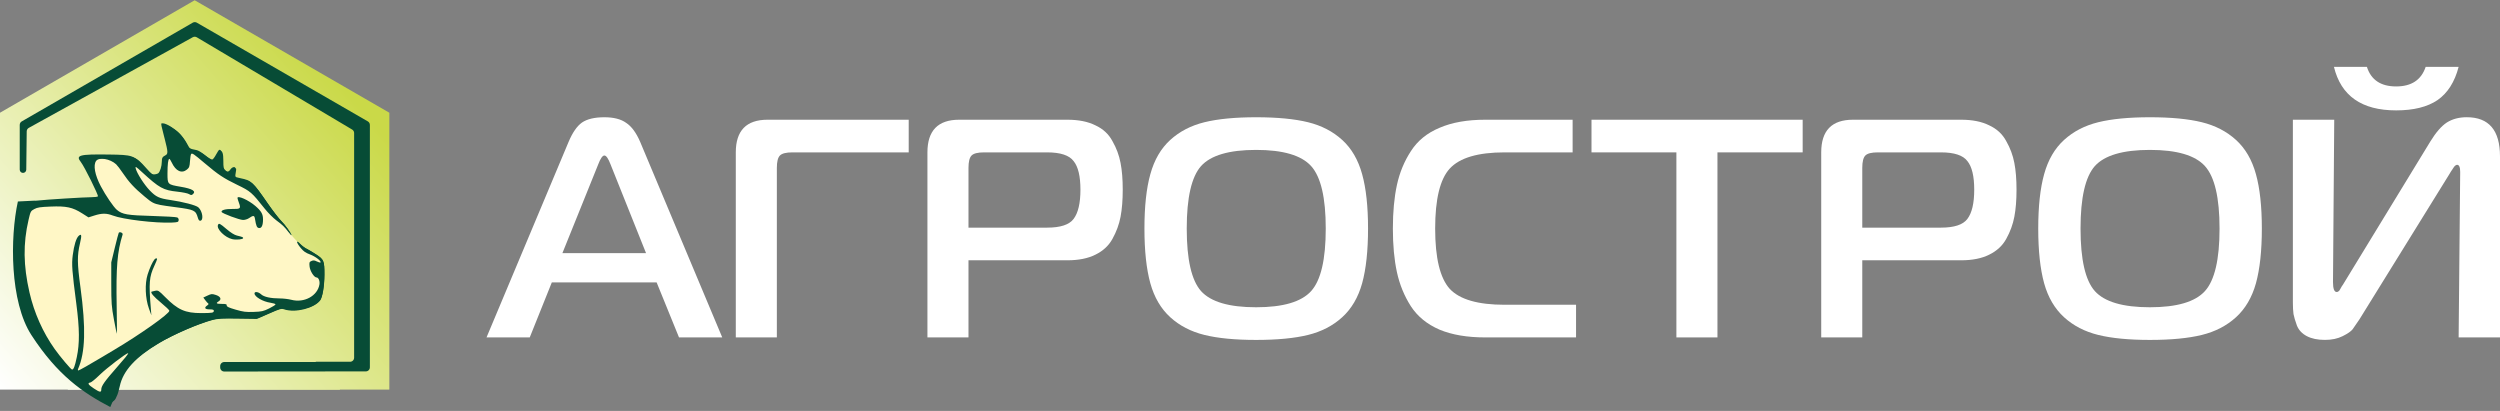
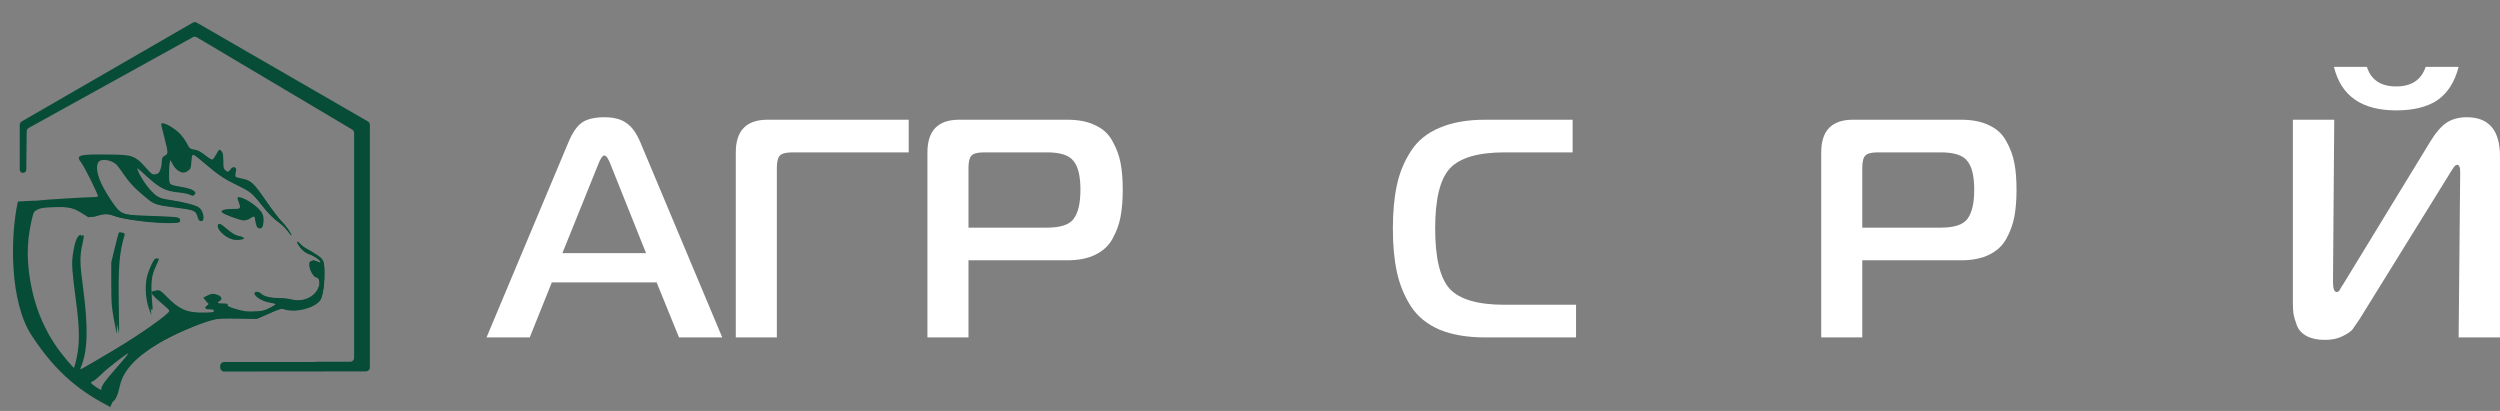
<svg xmlns="http://www.w3.org/2000/svg" width="365" height="60" viewBox="0 0 365 60" fill="none">
  <rect x="0" y="0" width="365" height="60" fill="#808080" stroke="none" />
  <path d="M365 49.262H358.961L359.188 25.107C359.188 24.41 359.037 24.062 358.734 24.062C358.673 24.062 358.598 24.093 358.507 24.153C358.446 24.183 358.371 24.259 358.28 24.38C358.219 24.471 358.159 24.562 358.098 24.653C358.038 24.743 357.947 24.88 357.826 25.061C357.705 25.243 357.614 25.394 357.553 25.515L344.477 46.629C344.053 47.264 343.72 47.749 343.478 48.081C343.236 48.384 342.752 48.717 342.025 49.08C341.299 49.444 340.436 49.625 339.437 49.625C338.378 49.625 337.5 49.444 336.803 49.08C336.107 48.717 335.623 48.203 335.351 47.537C335.108 46.871 334.942 46.311 334.851 45.857C334.791 45.403 334.76 44.843 334.76 44.177V17.479H340.799L340.617 41.18C340.617 42.149 340.799 42.633 341.162 42.633C341.223 42.633 341.283 42.618 341.344 42.587C341.405 42.557 341.465 42.512 341.526 42.451C341.586 42.361 341.632 42.285 341.662 42.224C341.722 42.133 341.783 42.028 341.843 41.907C341.904 41.785 341.964 41.695 342.025 41.634L354.829 20.657C355.646 19.325 356.449 18.402 357.236 17.887C358.053 17.373 359.022 17.115 360.142 17.115C363.38 17.115 365 19.022 365 22.836V49.262ZM345.567 9.76C346.172 11.667 347.595 12.62 349.835 12.62C352.075 12.62 353.512 11.667 354.148 9.76H358.961C358.386 11.97 357.357 13.589 355.874 14.618C354.39 15.617 352.377 16.116 349.835 16.116C344.81 16.116 341.783 13.998 340.754 9.76H345.567Z" fill="white" />
-   <path d="M313.883 17.119C316.97 17.119 319.498 17.361 321.465 17.845C323.433 18.329 325.098 19.192 326.46 20.433C327.822 21.674 328.791 23.339 329.366 25.428C329.941 27.486 330.229 30.135 330.229 33.373C330.229 36.612 329.941 39.276 329.366 41.365C328.791 43.423 327.822 45.073 326.46 46.314C325.098 47.555 323.433 48.418 321.465 48.902C319.498 49.386 316.97 49.629 313.883 49.629C310.826 49.629 308.313 49.386 306.346 48.902C304.378 48.418 302.713 47.555 301.351 46.314C299.989 45.073 299.02 43.423 298.445 41.365C297.87 39.276 297.583 36.612 297.583 33.373C297.583 30.135 297.87 27.486 298.445 25.428C299.02 23.339 299.989 21.674 301.351 20.433C302.713 19.192 304.378 18.329 306.346 17.845C308.313 17.361 310.826 17.119 313.883 17.119ZM305.846 24.247C304.454 25.821 303.758 28.863 303.758 33.373C303.758 37.884 304.454 40.926 305.846 42.5C307.269 44.074 309.948 44.861 313.883 44.861C317.818 44.861 320.497 44.074 321.92 42.5C323.342 40.926 324.054 37.884 324.054 33.373C324.054 28.863 323.342 25.821 321.92 24.247C320.497 22.673 317.818 21.886 313.883 21.886C309.948 21.886 307.269 22.673 305.846 24.247Z" fill="white" />
  <path d="M265.898 49.263V22.247C265.898 19.069 267.442 17.48 270.529 17.48H286.33C287.965 17.48 289.327 17.752 290.417 18.297C291.537 18.811 292.369 19.583 292.914 20.613C293.489 21.611 293.883 22.671 294.095 23.791C294.307 24.881 294.412 26.182 294.412 27.696C294.412 29.209 294.307 30.526 294.095 31.646C293.883 32.766 293.489 33.84 292.914 34.87C292.369 35.868 291.537 36.64 290.417 37.185C289.327 37.73 287.965 38.002 286.33 38.002H271.892V49.263H265.898ZM271.892 33.235H283.379C285.316 33.235 286.603 32.811 287.238 31.964C287.904 31.086 288.237 29.663 288.237 27.696C288.237 25.728 287.904 24.336 287.238 23.518C286.603 22.671 285.316 22.247 283.379 22.247H274.162C273.254 22.247 272.648 22.398 272.346 22.701C272.043 23.004 271.892 23.609 271.892 24.517V33.235Z" fill="white" />
-   <path d="M250.748 49.263H244.754V22.247H232.359V17.48H263.189V22.247H250.748V49.263Z" fill="white" />
  <path d="M230.103 49.263H216.844C214.211 49.263 211.986 48.885 210.17 48.128C208.354 47.341 206.961 46.206 205.993 44.722C205.024 43.209 204.343 41.544 203.949 39.728C203.556 37.912 203.359 35.793 203.359 33.371C203.359 30.95 203.556 28.831 203.949 27.015C204.343 25.198 205.024 23.549 205.993 22.065C206.961 20.552 208.354 19.417 210.17 18.66C211.986 17.873 214.211 17.48 216.844 17.48H229.603V22.247H219.659C215.785 22.247 213.121 23.034 211.668 24.608C210.246 26.152 209.534 29.073 209.534 33.371C209.534 37.67 210.246 40.606 211.668 42.18C213.121 43.724 215.785 44.495 219.659 44.495H230.103V49.263Z" fill="white" />
-   <path d="M183.388 17.119C186.476 17.119 189.003 17.361 190.971 17.845C192.938 18.329 194.603 19.192 195.965 20.433C197.328 21.674 198.296 23.339 198.871 25.428C199.446 27.486 199.734 30.135 199.734 33.373C199.734 36.612 199.446 39.276 198.871 41.365C198.296 43.423 197.328 45.073 195.965 46.314C194.603 47.555 192.938 48.418 190.971 48.902C189.003 49.386 186.476 49.629 183.388 49.629C180.331 49.629 177.819 49.386 175.851 48.902C173.883 48.418 172.219 47.555 170.856 46.314C169.494 45.073 168.526 43.423 167.951 41.365C167.375 39.276 167.088 36.612 167.088 33.373C167.088 30.135 167.375 27.486 167.951 25.428C168.526 23.339 169.494 21.674 170.856 20.433C172.219 19.192 173.883 18.329 175.851 17.845C177.819 17.361 180.331 17.119 183.388 17.119ZM175.352 24.247C173.959 25.821 173.263 28.863 173.263 33.373C173.263 37.884 173.959 40.926 175.352 42.5C176.774 44.074 179.453 44.861 183.388 44.861C187.323 44.861 190.002 44.074 191.425 42.5C192.848 40.926 193.559 37.884 193.559 33.373C193.559 28.863 192.848 25.821 191.425 24.247C190.002 22.673 187.323 21.886 183.388 21.886C179.453 21.886 176.774 22.673 175.352 24.247Z" fill="white" />
  <path d="M135.405 49.263V22.247C135.405 19.069 136.949 17.48 140.037 17.48H155.837C157.472 17.48 158.834 17.752 159.924 18.297C161.044 18.811 161.876 19.583 162.421 20.613C162.996 21.611 163.39 22.671 163.602 23.791C163.814 24.881 163.92 26.182 163.92 27.696C163.92 29.209 163.814 30.526 163.602 31.646C163.39 32.766 162.996 33.84 162.421 34.87C161.876 35.868 161.044 36.64 159.924 37.185C158.834 37.73 157.472 38.002 155.837 38.002H141.399V49.263H135.405ZM141.399 33.235H152.886C154.823 33.235 156.11 32.811 156.746 31.964C157.411 31.086 157.744 29.663 157.744 27.696C157.744 25.728 157.411 24.336 156.746 23.518C156.11 22.671 154.823 22.247 152.886 22.247H143.669C142.761 22.247 142.155 22.398 141.853 22.701C141.55 23.004 141.399 23.609 141.399 24.517V33.235Z" fill="white" />
  <path d="M113.42 49.263H107.426V22.247C107.426 19.069 108.97 17.48 112.058 17.48H132.671V22.247H115.69C114.782 22.247 114.177 22.398 113.874 22.701C113.571 23.004 113.42 23.609 113.42 24.517V49.263Z" fill="white" />
  <path d="M71.031 49.265L83.017 20.706C83.593 19.343 84.243 18.405 84.97 17.89C85.727 17.376 86.816 17.119 88.239 17.119C89.601 17.119 90.661 17.391 91.417 17.936C92.204 18.451 92.885 19.374 93.461 20.706L105.448 49.265H99.136L95.867 41.229H80.566L77.342 49.265H71.031ZM87.331 24.02L82.109 36.961H94.323L89.147 24.02C88.814 23.142 88.511 22.703 88.239 22.703C87.967 22.703 87.664 23.142 87.331 24.02Z" fill="white" />
-   <path fill-rule="evenodd" clip-rule="evenodd" d="M0 16.459L28.422 0.037L56.844 16.459V56.881H49.621V56.922H9.905V56.881H0V16.459Z" fill="url(#paint0_linear_34_3639)" />
  <path fill-rule="evenodd" clip-rule="evenodd" d="M4.19 29.467C3.536 29.501 2.974 29.965 2.863 30.611C1.942 35.964 2.118 44.329 5.032 48.815C8.496 54.149 11.869 56.706 15.45 58.686C15.963 58.969 16.616 58.704 16.89 58.185C16.934 58.102 16.956 58.031 16.995 57.946C17.015 57.904 17.04 57.855 17.07 57.799C17.181 57.588 17.368 56.959 17.484 56.401C17.957 54.138 19.79 52.132 23.286 50.053C25.468 48.754 29.104 47.183 31.209 46.627C31.915 46.441 32.55 46.409 34.829 46.442L37.285 46.478C37.489 46.481 37.69 46.44 37.876 46.358L39.341 45.717C41.014 44.983 41.11 44.958 41.595 45.114C43.167 45.619 45.849 44.944 46.726 43.823C47.074 43.378 47.351 41.74 47.356 40.094C47.362 38.105 47.275 37.891 46.166 37.169C45.659 36.838 45.029 36.463 44.766 36.335C44.503 36.207 44.088 35.892 43.843 35.636C43.204 34.964 43.27 35.435 43.926 36.23C44.334 36.723 44.637 36.934 45.269 37.165C46.035 37.445 46.96 38.154 46.783 38.324C46.74 38.367 46.505 38.302 46.262 38.181C45.909 38.005 45.753 37.991 45.481 38.11C45.173 38.245 45.148 38.318 45.205 38.894C45.271 39.56 45.858 40.489 46.212 40.489C46.5 40.489 46.715 41.008 46.632 41.503C46.355 43.152 44.434 44.202 42.58 43.718C42.167 43.61 41.422 43.521 40.925 43.52C39.591 43.518 38.618 43.305 38.206 42.924C37.812 42.56 37.252 42.484 37.252 42.794C37.252 43.282 38.466 43.987 39.575 44.145C39.956 44.199 40.277 44.302 40.288 44.375C40.299 44.447 39.886 44.712 39.372 44.964C38.533 45.374 38.3 45.426 37.127 45.467C35.996 45.506 35.641 45.461 34.52 45.136C33.514 44.844 33.226 44.708 33.241 44.534C33.257 44.347 33.135 44.309 32.524 44.309C31.738 44.309 31.618 44.212 32.07 43.939C32.54 43.656 32.358 43.239 31.666 43.018C31.105 42.838 31.026 42.844 30.463 43.108L30.298 43.186C30.071 43.292 29.998 43.579 30.147 43.78C30.305 43.994 30.497 44.207 30.575 44.253C30.657 44.302 30.599 44.415 30.432 44.528C29.939 44.861 30.077 45.099 30.763 45.099C31.207 45.099 31.378 45.152 31.378 45.289C31.378 45.599 31.193 45.634 29.559 45.636C27.238 45.64 26.175 45.166 24.334 43.305C23.416 42.377 23.346 42.334 22.9 42.416C22.641 42.464 22.409 42.52 22.384 42.54C22.199 42.686 22.693 43.265 23.736 44.126C24.408 44.679 24.957 45.207 24.957 45.297C24.957 45.734 20.794 48.684 16.966 50.959C16.139 51.45 15.309 51.945 15.121 52.058C13.556 53.003 11.921 53.924 11.81 53.924C11.736 53.924 11.721 53.822 11.777 53.694C12.817 51.297 12.916 47.858 12.117 41.939C11.639 38.398 11.629 37.35 12.056 35.522C12.324 34.375 12.276 34.118 11.863 34.478C11.508 34.788 11.184 35.837 11.002 37.264C10.829 38.618 10.897 39.541 11.519 44.309C11.991 47.923 12.008 50.007 11.584 52.011C11.302 53.347 11.13 53.793 10.9 53.793C10.749 53.793 9.183 51.94 8.391 50.825C6.689 48.43 5.428 45.599 4.754 42.663C3.861 38.768 3.819 35.593 4.616 32.172C4.903 30.94 4.928 30.894 5.445 30.614C5.895 30.37 6.268 30.313 7.817 30.25C10.07 30.159 10.97 30.352 12.346 31.224L12.716 31.458C13.07 31.683 13.506 31.739 13.905 31.612L14.133 31.541C15.22 31.196 15.882 31.198 16.79 31.546C18.254 32.108 22.932 32.666 25.299 32.562C26.162 32.524 26.259 32.492 26.297 32.233C26.323 32.058 26.243 31.897 26.093 31.822C25.957 31.755 24.355 31.659 22.534 31.609C18.869 31.51 18.159 31.387 17.372 30.722C16.89 30.313 15.742 28.629 15.052 27.315C14.194 25.684 13.934 24.27 14.378 23.659C14.797 23.082 16.395 23.35 17.265 24.143C17.43 24.293 17.853 24.846 18.206 25.373C19.108 26.717 19.895 27.57 21.342 28.771L21.422 28.837C21.909 29.241 22.215 29.495 22.561 29.676C23.146 29.982 23.844 30.074 25.724 30.323L25.904 30.347C28.555 30.698 28.757 30.794 29.061 31.837C29.166 32.199 29.272 32.327 29.439 32.297C29.935 32.206 29.739 30.904 29.148 30.369C28.801 30.054 26.939 29.567 25.027 29.291C23.482 29.069 23.021 28.851 22.125 27.923C21.31 27.077 20.264 25.441 20.096 24.749C20.008 24.386 20.082 24.429 21.011 25.28C23.523 27.585 24.063 27.883 26.114 28.102C26.865 28.182 27.62 28.338 27.797 28.45C28.048 28.608 28.16 28.618 28.313 28.496C28.879 28.043 28.325 27.686 26.597 27.392C24.692 27.067 24.684 27.059 24.684 25.487C24.684 24.143 24.783 23.366 24.954 23.366C25.008 23.366 25.16 23.596 25.292 23.878C25.88 25.136 26.739 25.532 27.503 24.898C27.831 24.627 27.886 24.471 27.935 23.68C27.966 23.181 28.04 22.723 28.1 22.661C28.258 22.498 28.464 22.638 30.035 23.968C32.032 25.659 32.763 26.145 34.773 27.12C36.698 28.054 36.841 28.178 38.733 30.561C39.2 31.149 39.965 31.915 40.432 32.263C41.324 32.925 41.524 33.119 42.178 33.956C42.399 34.239 42.58 34.434 42.58 34.39C42.58 34.152 41.643 32.835 41.11 32.323C40.771 31.997 39.878 30.841 39.125 29.754C36.936 26.592 36.822 26.488 35.169 26.144C34.297 25.963 34.277 25.934 34.441 25.045C34.521 24.615 34.498 24.551 34.269 24.551C34.124 24.551 33.904 24.7 33.781 24.881C33.503 25.29 33.285 25.296 32.904 24.905C32.648 24.642 32.608 24.449 32.608 23.483C32.608 22.442 32.488 22.049 32.173 22.049C32.114 22.049 31.908 22.348 31.716 22.714C31.524 23.079 31.278 23.411 31.17 23.451C31.055 23.494 30.624 23.243 30.138 22.852C29.679 22.482 29.14 22.147 28.941 22.108C27.786 21.879 27.772 21.869 27.324 21.005C27.085 20.545 26.624 19.905 26.299 19.582C25.621 18.909 24.487 18.232 24.032 18.23C24.006 18.23 23.98 18.229 23.958 18.228C23.898 18.225 23.852 18.222 23.823 18.243C23.728 18.311 23.809 18.626 24.155 19.972L24.155 19.973C24.196 20.131 24.241 20.305 24.289 20.494C24.77 22.368 24.78 22.649 24.377 22.854C23.957 23.067 23.869 23.224 23.866 23.761C23.862 24.419 23.607 25.248 23.349 25.441C23.228 25.531 22.941 25.605 22.711 25.605C22.357 25.605 22.142 25.436 21.302 24.496C19.812 22.832 19.669 22.782 16.214 22.735C11.914 22.676 11.381 22.823 12.188 23.843C12.672 24.455 14.739 28.617 14.638 28.775C14.594 28.843 14.174 28.898 13.703 28.898C12.723 28.898 7.047 29.249 6.071 29.369C5.931 29.387 5.802 29.398 5.695 29.404C5.524 29.413 5.35 29.404 5.179 29.413C4.873 29.43 4.523 29.45 4.19 29.467ZM35.002 29.699C34.887 29.385 34.793 29.077 34.793 29.013C34.793 28.596 36.395 29.313 37.392 30.177C38.238 30.911 38.482 31.343 38.482 32.11C38.482 32.966 38.278 33.405 37.906 33.353C37.596 33.31 37.491 33.072 37.322 32.032C37.234 31.498 37.106 31.486 36.411 31.949C36.212 32.082 35.843 32.188 35.592 32.184C35.074 32.177 32.576 31.244 32.502 31.031C32.41 30.764 33.062 30.582 34.064 30.597C35.234 30.614 35.31 30.541 35.002 29.699ZM34.052 34.961C32.992 34.727 31.743 33.496 31.974 32.914C32.098 32.603 32.236 32.669 33.222 33.508C33.825 34.022 34.348 34.348 34.711 34.437C35.527 34.638 35.613 34.673 35.613 34.804C35.613 34.993 34.641 35.09 34.052 34.961ZM17.068 36.235C17.345 35.091 17.605 34.104 17.645 34.042C17.775 33.837 18.276 34.052 18.205 34.282C17.423 36.807 17.247 38.95 17.347 44.68C17.386 46.877 17.396 48.654 17.37 48.629C17.344 48.603 17.153 47.666 16.945 46.545C16.605 44.705 16.568 44.205 16.566 41.411L16.564 38.486C16.564 38.373 16.577 38.26 16.604 38.15L17.068 36.235ZM21.812 40.074C22.105 39.144 22.52 38.231 22.805 37.888C22.964 37.696 23.181 37.67 23.181 37.843C23.181 37.908 23.007 38.338 22.793 38.798C22.038 40.421 21.974 41.221 22.288 45.099C22.299 45.233 22.111 45.274 22.066 45.148L22.001 44.968C21.474 43.511 21.393 41.404 21.812 40.074ZM17.437 53.398C17.787 52.999 18.308 52.392 18.595 52.047C18.881 51.703 19.062 51.422 18.997 51.422C18.718 51.423 15.874 53.597 14.893 54.56C14.305 55.137 13.706 55.63 13.562 55.656C13.08 55.742 13.204 55.962 14.05 56.521C14.919 57.095 15.121 57.124 15.121 56.676C15.121 56.163 15.588 55.502 17.437 53.398Z" fill="#074C36" />
  <path fill-rule="evenodd" clip-rule="evenodd" d="M32.147 53.651C32.147 53.978 32.412 54.244 32.739 54.243L47.473 54.231C47.48 54.231 47.488 54.23 47.495 54.228C47.502 54.225 47.51 54.224 47.517 54.224H53.41C53.737 54.224 54.002 53.959 54.002 53.632V18.238C54.002 18.027 53.889 17.831 53.706 17.725L28.737 3.309C28.554 3.203 28.328 3.203 28.145 3.309L3.176 17.725C2.993 17.831 2.88 18.027 2.88 18.238V24.767C2.88 25.031 3.094 25.245 3.358 25.245C3.62 25.245 3.833 25.034 3.836 24.773L3.899 19.181C3.901 18.968 4.018 18.772 4.204 18.669L28.144 5.437C28.328 5.335 28.552 5.339 28.733 5.446L51.412 18.913C51.592 19.02 51.702 19.213 51.702 19.422V52.226C51.702 52.553 51.437 52.818 51.11 52.818H46.118C46.108 52.818 46.1 52.826 46.1 52.836C46.1 52.846 46.092 52.855 46.082 52.855H32.739C32.412 52.855 32.147 53.12 32.147 53.447V53.651Z" fill="#074C36" />
-   <path d="M24.32 23.112C24.149 22.09 25.337 22.072 25.952 22.19H27.655L29.5 22.687L31.629 24.39L35.248 26.306L37.448 27.938L40.287 31.699L41.777 33.26C42.061 33.662 42.685 34.523 42.913 34.751C43.14 34.978 43.764 35.649 44.048 35.957L45.609 37.021L47.099 38.157V39.008L46.745 42.77L45.538 44.26H41.068L37.448 46.105L33.12 45.75L28.081 46.531L20.701 49.937L16.301 56.04L15.095 58.524L8.921 53.343L4.521 47.098L2.605 34.679L4.521 29.996L12.327 29.499H15.095L13.107 23.112H16.301L19.423 23.609L21.907 25.667L23.823 26.306C24.06 25.667 24.49 24.134 24.32 23.112Z" fill="#FFF7C6" />
  <path fill-rule="evenodd" clip-rule="evenodd" d="M2.61 29.416C1.453 34.712 1.432 44.066 4.587 48.923C8.404 54.801 12.112 57.343 16.101 59.429C16.258 59.013 16.468 58.59 16.631 58.289C16.645 58.22 16.689 58.133 16.756 58.005C16.869 57.792 17.057 57.156 17.175 56.593C17.653 54.305 19.506 52.277 23.039 50.175C25.245 48.863 28.92 47.274 31.048 46.713C31.762 46.525 32.403 46.492 34.708 46.526L37.502 46.566L39.268 45.792C40.959 45.051 41.056 45.025 41.547 45.182C43.136 45.693 45.847 45.011 46.733 43.878C47.086 43.428 47.365 41.772 47.37 40.109C47.376 38.098 47.288 37.882 46.168 37.151C45.655 36.817 45.018 36.438 44.752 36.309C44.486 36.179 44.067 35.861 43.82 35.602C43.174 34.923 43.24 35.399 43.903 36.202C44.315 36.701 44.622 36.915 45.26 37.148C46.035 37.431 46.97 38.147 46.791 38.32C46.747 38.362 46.51 38.297 46.265 38.175C45.908 37.997 45.75 37.983 45.475 38.103C45.163 38.24 45.138 38.313 45.196 38.896C45.263 39.569 45.856 40.508 46.213 40.508C46.505 40.508 46.722 41.033 46.638 41.533C46.358 43.2 44.417 44.261 42.542 43.772C42.125 43.663 41.372 43.573 40.87 43.572C39.521 43.57 38.538 43.354 38.121 42.969C37.723 42.601 37.157 42.524 37.157 42.838C37.157 43.331 38.384 44.044 39.505 44.203C39.89 44.258 40.215 44.363 40.225 44.436C40.236 44.509 39.82 44.777 39.299 45.031C38.451 45.446 38.216 45.498 37.03 45.539C35.887 45.579 35.529 45.534 34.395 45.205C33.379 44.91 33.087 44.773 33.102 44.597C33.118 44.408 32.995 44.369 32.377 44.369C31.582 44.369 31.461 44.271 31.918 43.996C32.394 43.709 32.209 43.288 31.51 43.064C30.943 42.883 30.864 42.889 30.294 43.156L29.684 43.441L29.975 43.835C30.134 44.051 30.329 44.266 30.407 44.313C30.491 44.362 30.431 44.477 30.262 44.59C29.764 44.927 29.904 45.168 30.598 45.168C31.047 45.168 31.219 45.221 31.219 45.36C31.219 45.673 31.032 45.708 29.38 45.711C27.035 45.715 25.96 45.235 24.099 43.354C23.171 42.417 23.1 42.373 22.649 42.456C22.388 42.504 22.153 42.56 22.127 42.581C21.94 42.729 22.439 43.314 23.494 44.184C24.173 44.744 24.729 45.277 24.729 45.368C24.729 45.81 20.52 48.791 16.65 51.091C15.815 51.588 14.976 52.088 14.786 52.202C13.204 53.157 11.551 54.089 11.439 54.089C11.364 54.089 11.349 53.985 11.405 53.856C12.456 51.433 12.557 47.956 11.749 41.973C11.265 38.394 11.255 37.335 11.687 35.487C11.958 34.327 11.91 34.068 11.493 34.432C11.133 34.745 10.806 35.805 10.622 37.248C10.447 38.617 10.516 39.55 11.145 44.369C11.621 48.022 11.639 50.129 11.21 52.155C10.925 53.505 10.752 53.956 10.519 53.956C10.367 53.956 8.783 52.083 7.983 50.956C6.263 48.535 4.987 45.673 4.306 42.705C3.403 38.768 3.361 35.558 4.167 32.101C4.457 30.856 4.482 30.809 5.005 30.525C5.46 30.279 5.837 30.221 7.403 30.158C9.68 30.066 10.59 30.261 11.981 31.142L12.919 31.737L13.787 31.462C14.886 31.114 15.555 31.116 16.473 31.468C17.952 32.036 22.682 32.6 25.074 32.495C25.946 32.457 26.045 32.424 26.084 32.162C26.11 31.986 26.028 31.823 25.876 31.747C25.739 31.679 24.12 31.582 22.279 31.532C18.574 31.431 17.856 31.308 17.061 30.635C16.573 30.222 15.414 28.519 14.716 27.191C13.849 25.542 13.586 24.113 14.034 23.495C14.458 22.912 16.074 23.183 16.953 23.984C17.119 24.136 17.547 24.695 17.904 25.227C18.816 26.587 19.612 27.449 21.075 28.663L21.155 28.729C21.647 29.138 21.957 29.395 22.306 29.577C22.898 29.886 23.603 29.98 25.503 30.232L25.686 30.256C28.365 30.611 28.569 30.707 28.877 31.762C28.983 32.128 29.09 32.258 29.259 32.227C29.761 32.135 29.562 30.819 28.965 30.278C28.613 29.96 26.732 29.468 24.799 29.189C23.238 28.963 22.771 28.743 21.866 27.805C21.042 26.951 19.984 25.296 19.815 24.597C19.726 24.23 19.801 24.274 20.739 25.134C23.279 27.463 23.825 27.765 25.898 27.986C26.657 28.067 27.42 28.225 27.599 28.338C27.853 28.498 27.966 28.508 28.121 28.384C28.693 27.926 28.133 27.566 26.386 27.268C24.461 26.94 24.452 26.932 24.452 25.343C24.452 23.984 24.552 23.199 24.725 23.199C24.78 23.199 24.934 23.432 25.067 23.717C25.661 24.988 26.53 25.389 27.302 24.748C27.634 24.473 27.689 24.317 27.739 23.517C27.77 23.012 27.845 22.549 27.906 22.486C28.065 22.322 28.273 22.463 29.862 23.808C31.881 25.517 32.62 26.008 34.651 26.994C36.597 27.938 36.741 28.064 38.653 30.472C39.126 31.067 39.899 31.841 40.371 32.192C41.273 32.862 41.475 33.057 42.136 33.904C42.36 34.19 42.542 34.387 42.542 34.343C42.542 34.102 41.596 32.771 41.057 32.253C40.714 31.924 39.811 30.755 39.05 29.657C36.837 26.46 36.722 26.355 35.051 26.008C34.169 25.825 34.15 25.795 34.315 24.897C34.396 24.461 34.373 24.397 34.141 24.397C33.994 24.397 33.773 24.547 33.648 24.73C33.367 25.144 33.147 25.15 32.762 24.755C32.502 24.489 32.462 24.294 32.462 23.317C32.462 22.265 32.341 21.868 32.022 21.868C31.963 21.868 31.755 22.17 31.561 22.54C31.367 22.909 31.118 23.245 31.009 23.285C30.892 23.328 30.457 23.075 29.966 22.679C29.502 22.305 28.957 21.967 28.755 21.927C27.588 21.696 27.573 21.686 27.121 20.813C26.88 20.348 26.414 19.7 26.085 19.374C25.4 18.694 24.253 18.009 23.794 18.008C23.767 18.008 23.741 18.006 23.718 18.005C23.658 18.002 23.612 18 23.582 18.021C23.486 18.089 23.568 18.408 23.918 19.768L23.918 19.768C23.959 19.929 24.004 20.104 24.053 20.296C24.539 22.191 24.55 22.474 24.142 22.682C23.718 22.897 23.628 23.055 23.625 23.599C23.621 24.264 23.363 25.102 23.103 25.296C22.981 25.388 22.691 25.462 22.458 25.462C22.1 25.462 21.883 25.291 21.033 24.342C19.527 22.659 19.383 22.609 15.891 22.561C11.544 22.502 11.005 22.65 11.821 23.681C12.31 24.3 14.4 28.507 14.297 28.667C14.253 28.735 13.828 28.791 13.352 28.791C12.362 28.791 6.624 29.146 5.638 29.268C5.325 29.306 5.062 29.317 4.997 29.297C4.251 29.34 3.037 29.406 2.61 29.416ZM34.882 29.601C34.766 29.284 34.671 28.972 34.671 28.908C34.671 28.485 36.29 29.21 37.298 30.084C38.154 30.826 38.4 31.262 38.4 32.038C38.4 32.903 38.194 33.346 37.817 33.294C37.504 33.251 37.398 33.011 37.227 31.959C37.139 31.419 37.009 31.407 36.307 31.875C36.105 32.01 35.733 32.117 35.478 32.113C34.955 32.105 32.43 31.163 32.355 30.947C32.262 30.677 32.921 30.494 33.934 30.508C35.117 30.525 35.194 30.452 34.882 29.601ZM33.922 34.92C32.851 34.684 31.588 33.44 31.822 32.851C31.947 32.536 32.087 32.603 33.084 33.452C33.693 33.97 34.221 34.3 34.589 34.39C35.413 34.593 35.5 34.629 35.5 34.762C35.5 34.952 34.517 35.05 33.922 34.92ZM16.753 36.208C17.034 35.051 17.296 34.053 17.337 33.99C17.469 33.784 17.975 34.001 17.903 34.233C17.113 36.785 16.934 38.952 17.036 44.745C17.075 46.965 17.085 48.761 17.059 48.736C17.033 48.71 16.84 47.762 16.63 46.629C16.286 44.77 16.248 44.264 16.246 41.44L16.244 38.311L16.753 36.208ZM21.549 40.088C21.846 39.148 22.265 38.225 22.553 37.878C22.714 37.685 22.933 37.658 22.933 37.833C22.933 37.899 22.757 38.334 22.541 38.798C21.778 40.44 21.713 41.247 22.031 45.168L22.101 46.034L21.74 45.035C21.208 43.563 21.126 41.433 21.549 40.088ZM17.127 53.556C17.48 53.154 18.007 52.54 18.297 52.192C18.587 51.844 18.77 51.559 18.704 51.56C18.422 51.561 15.547 53.758 14.555 54.731C13.96 55.314 13.355 55.812 13.21 55.839C12.722 55.927 12.848 56.149 13.703 56.714C14.581 57.294 14.786 57.324 14.786 56.87C14.786 56.352 15.258 55.684 17.127 53.556Z" fill="#074C36" />
  <defs>
    <linearGradient id="paint0_linear_34_3639" x1="50.508" y1="13.064" x2="-5.15741e-05" y2="56.881" gradientUnits="userSpaceOnUse">
      <stop stop-color="#CAD948" />
      <stop offset="1" stop-color="white" />
    </linearGradient>
  </defs>
</svg>